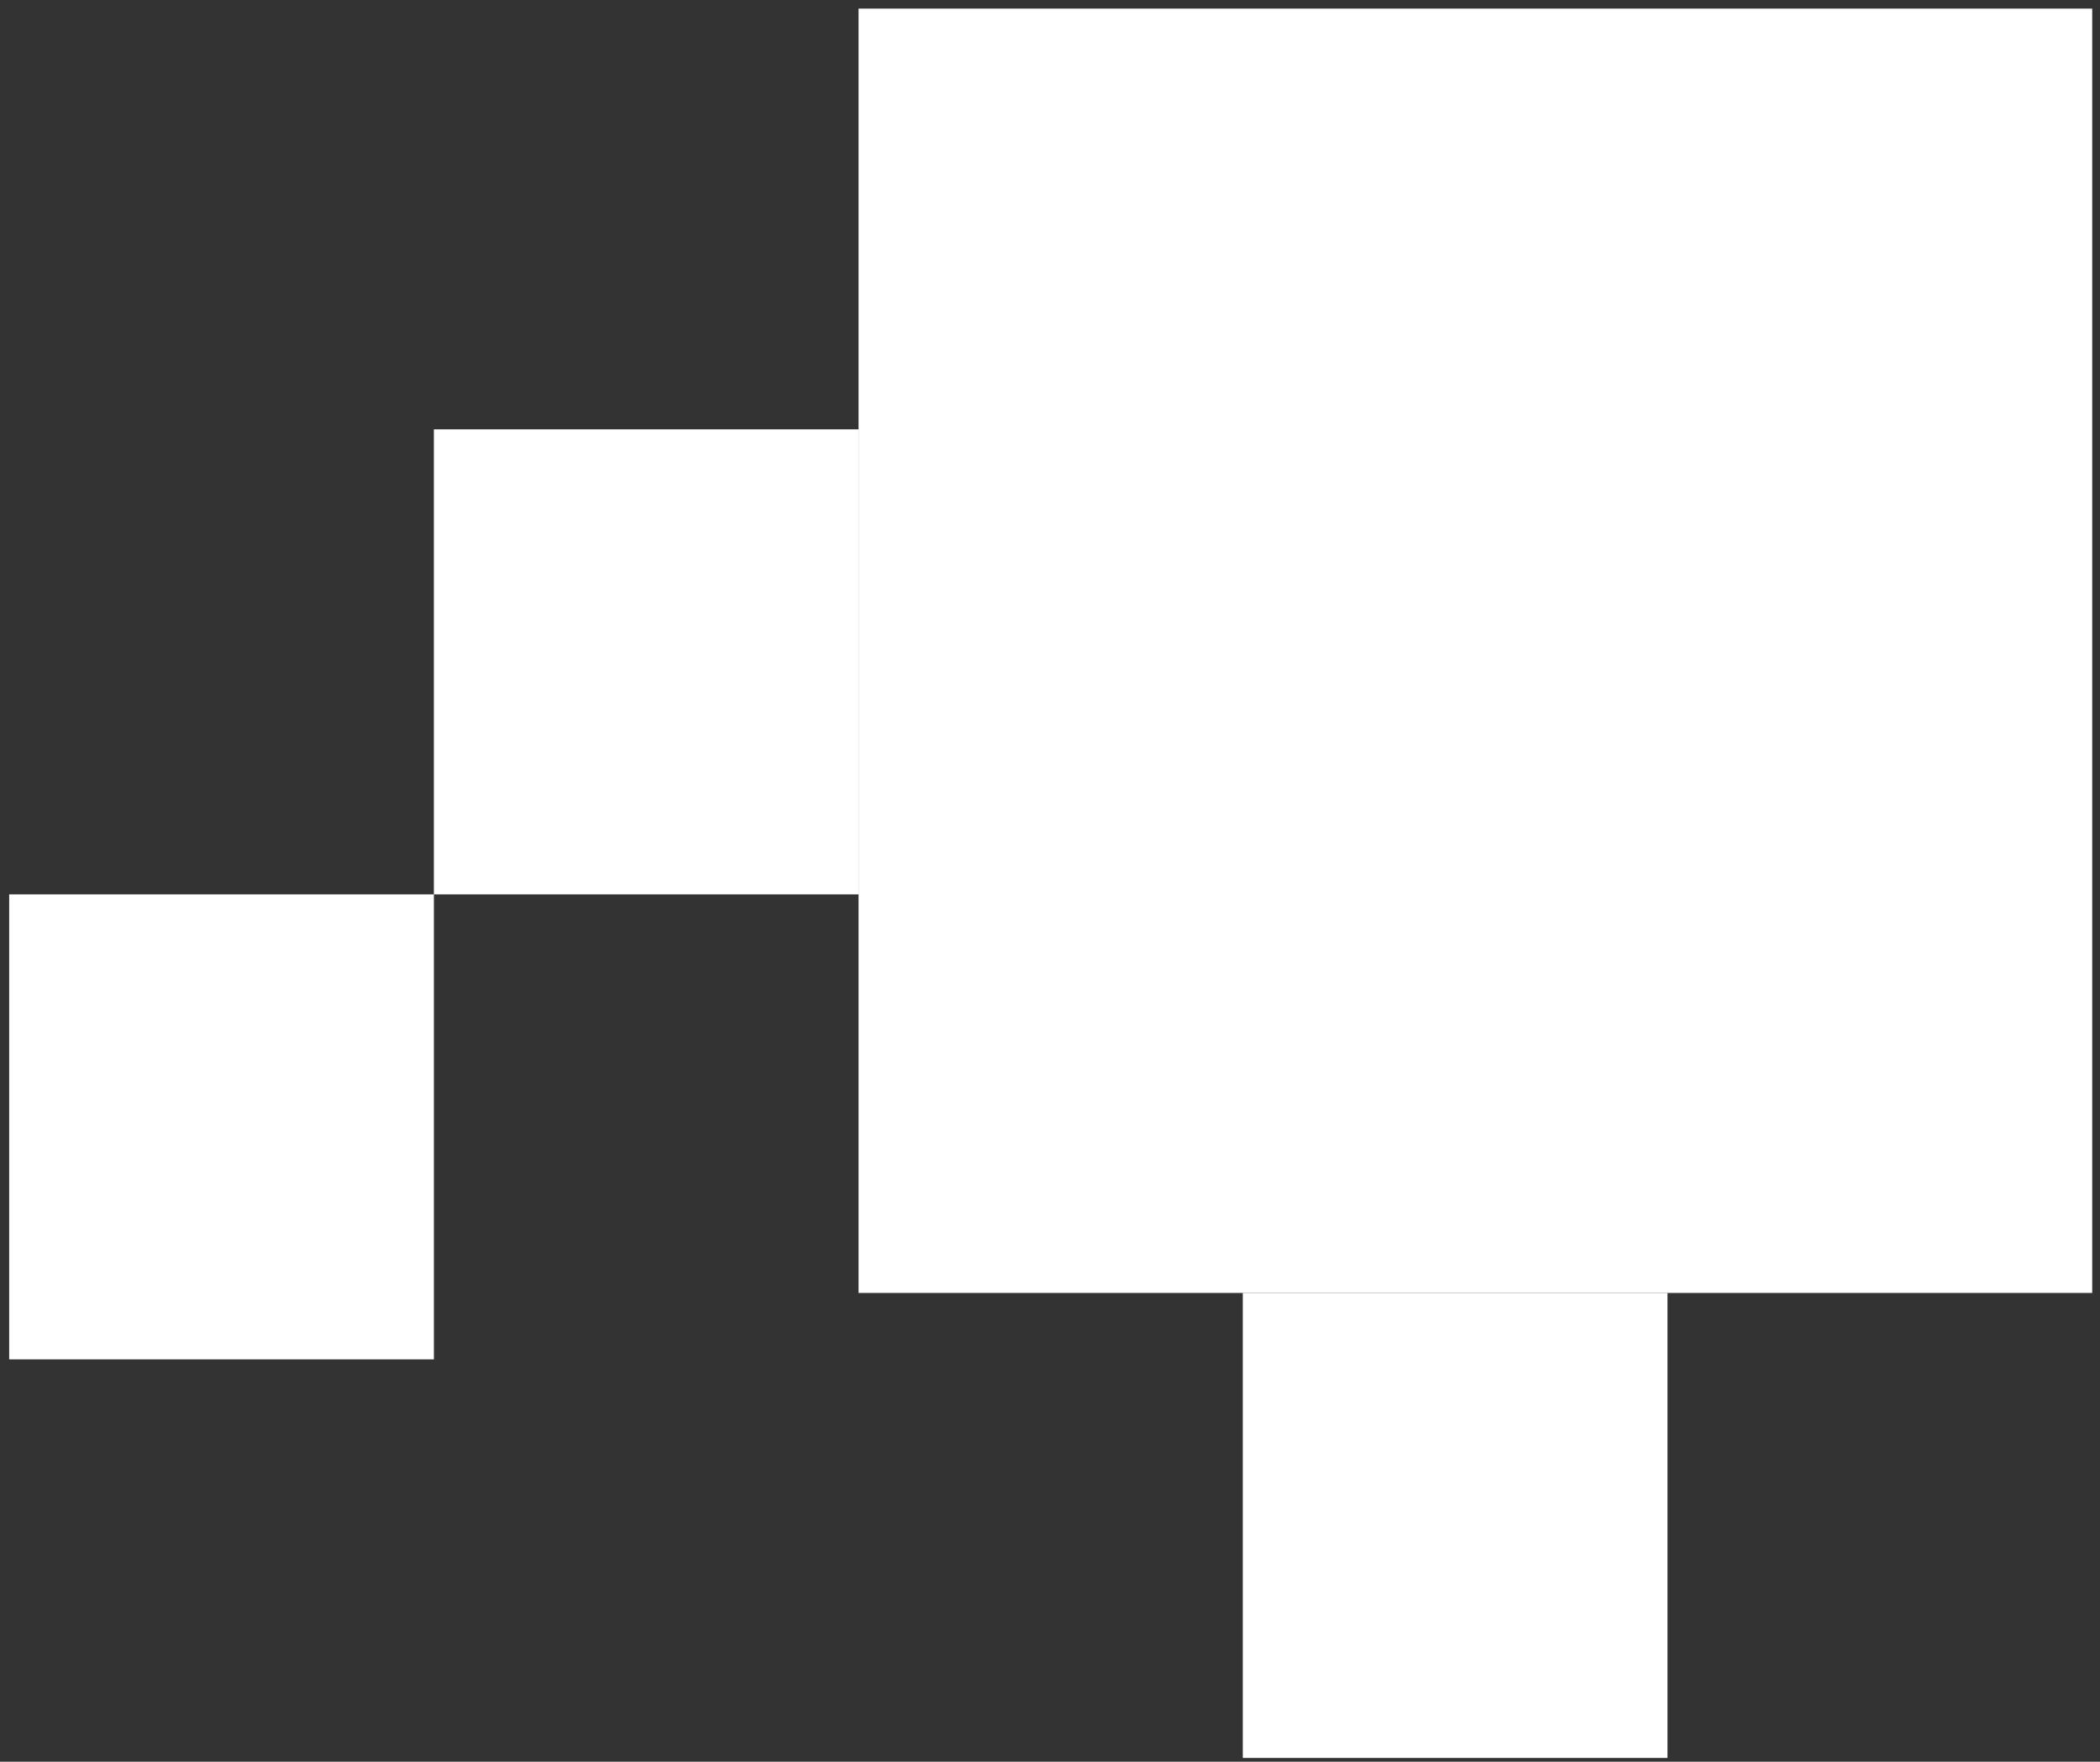
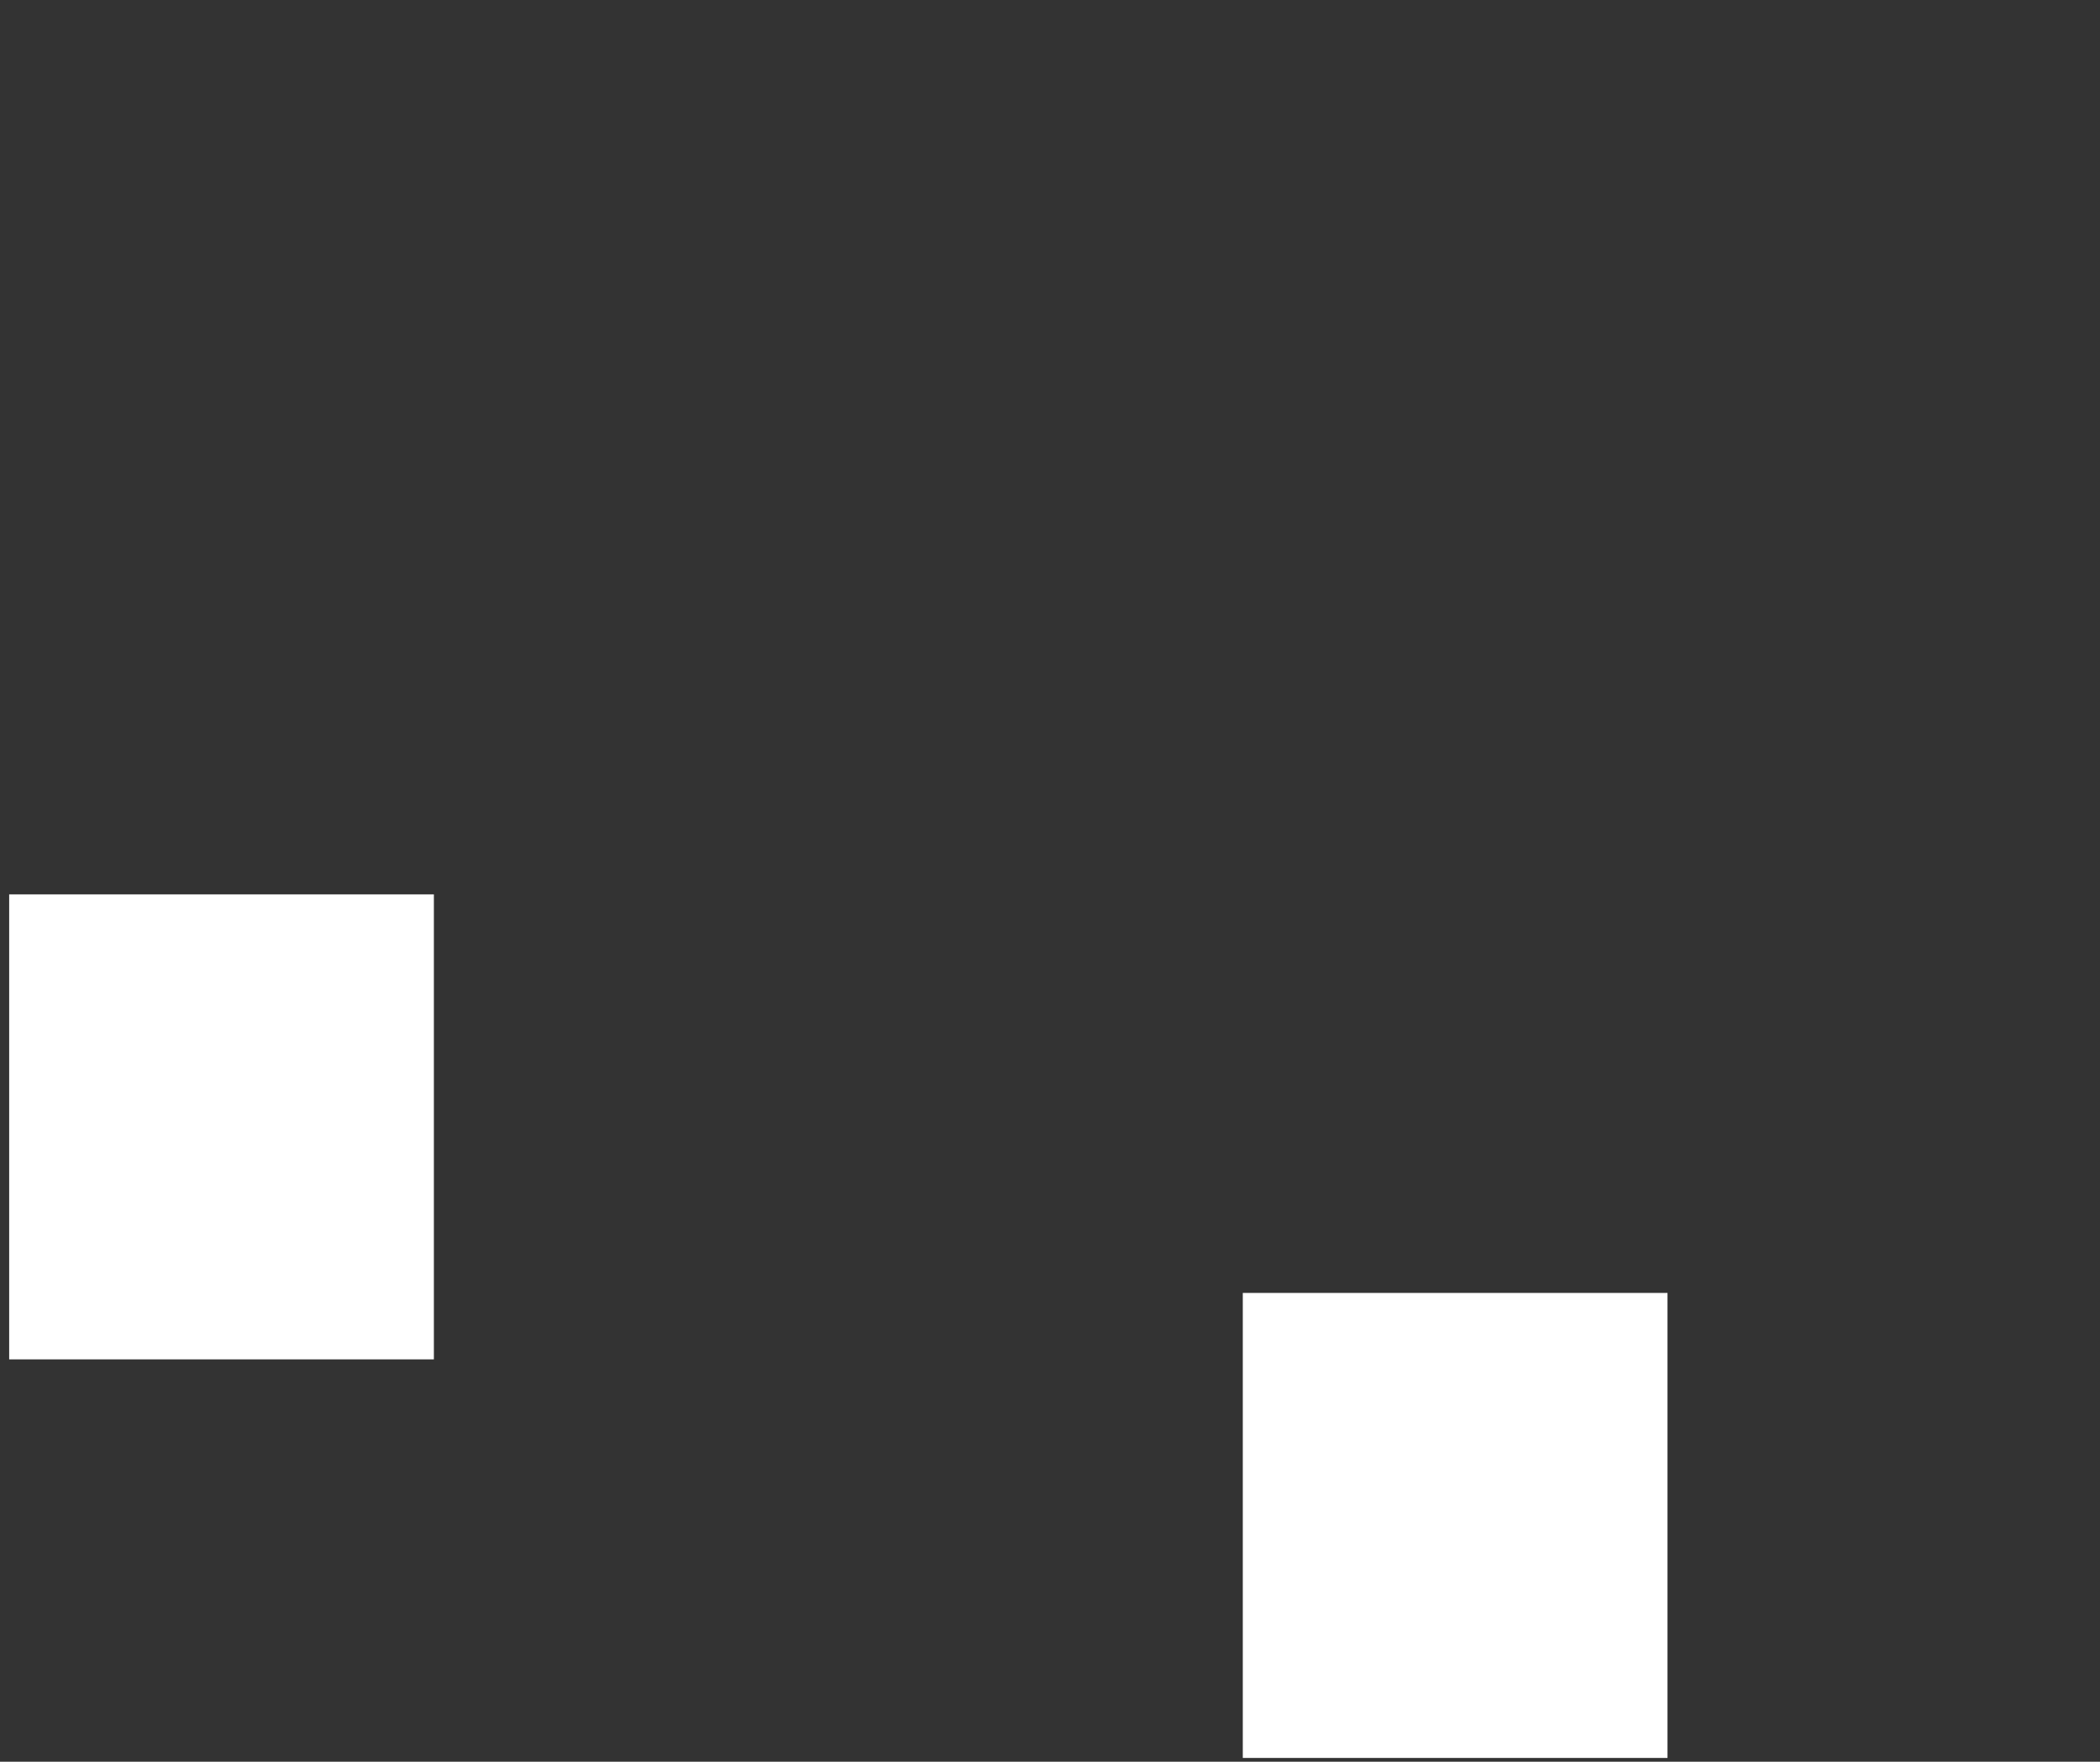
<svg xmlns="http://www.w3.org/2000/svg" width="87" height="73" viewBox="0 0 87 73" fill="none">
  <rect x="0" y="0" width="87" height="73" fill="#333333" stroke="none" />
-   <rect x="35.569" y="53.574" width="53.217" height="51.108" transform="rotate(-90 35.569 53.574)" fill="white" />
-   <rect x="35.569" y="17.791" width="19.268" height="17.595" transform="rotate(90 35.569 17.791)" fill="white" />
  <rect x="69.082" y="53.574" width="19.268" height="17.595" transform="rotate(90 69.082 53.574)" fill="white" />
  <rect x="17.975" y="37.059" width="19.268" height="17.595" transform="rotate(90 17.975 37.059)" fill="white" />
</svg>